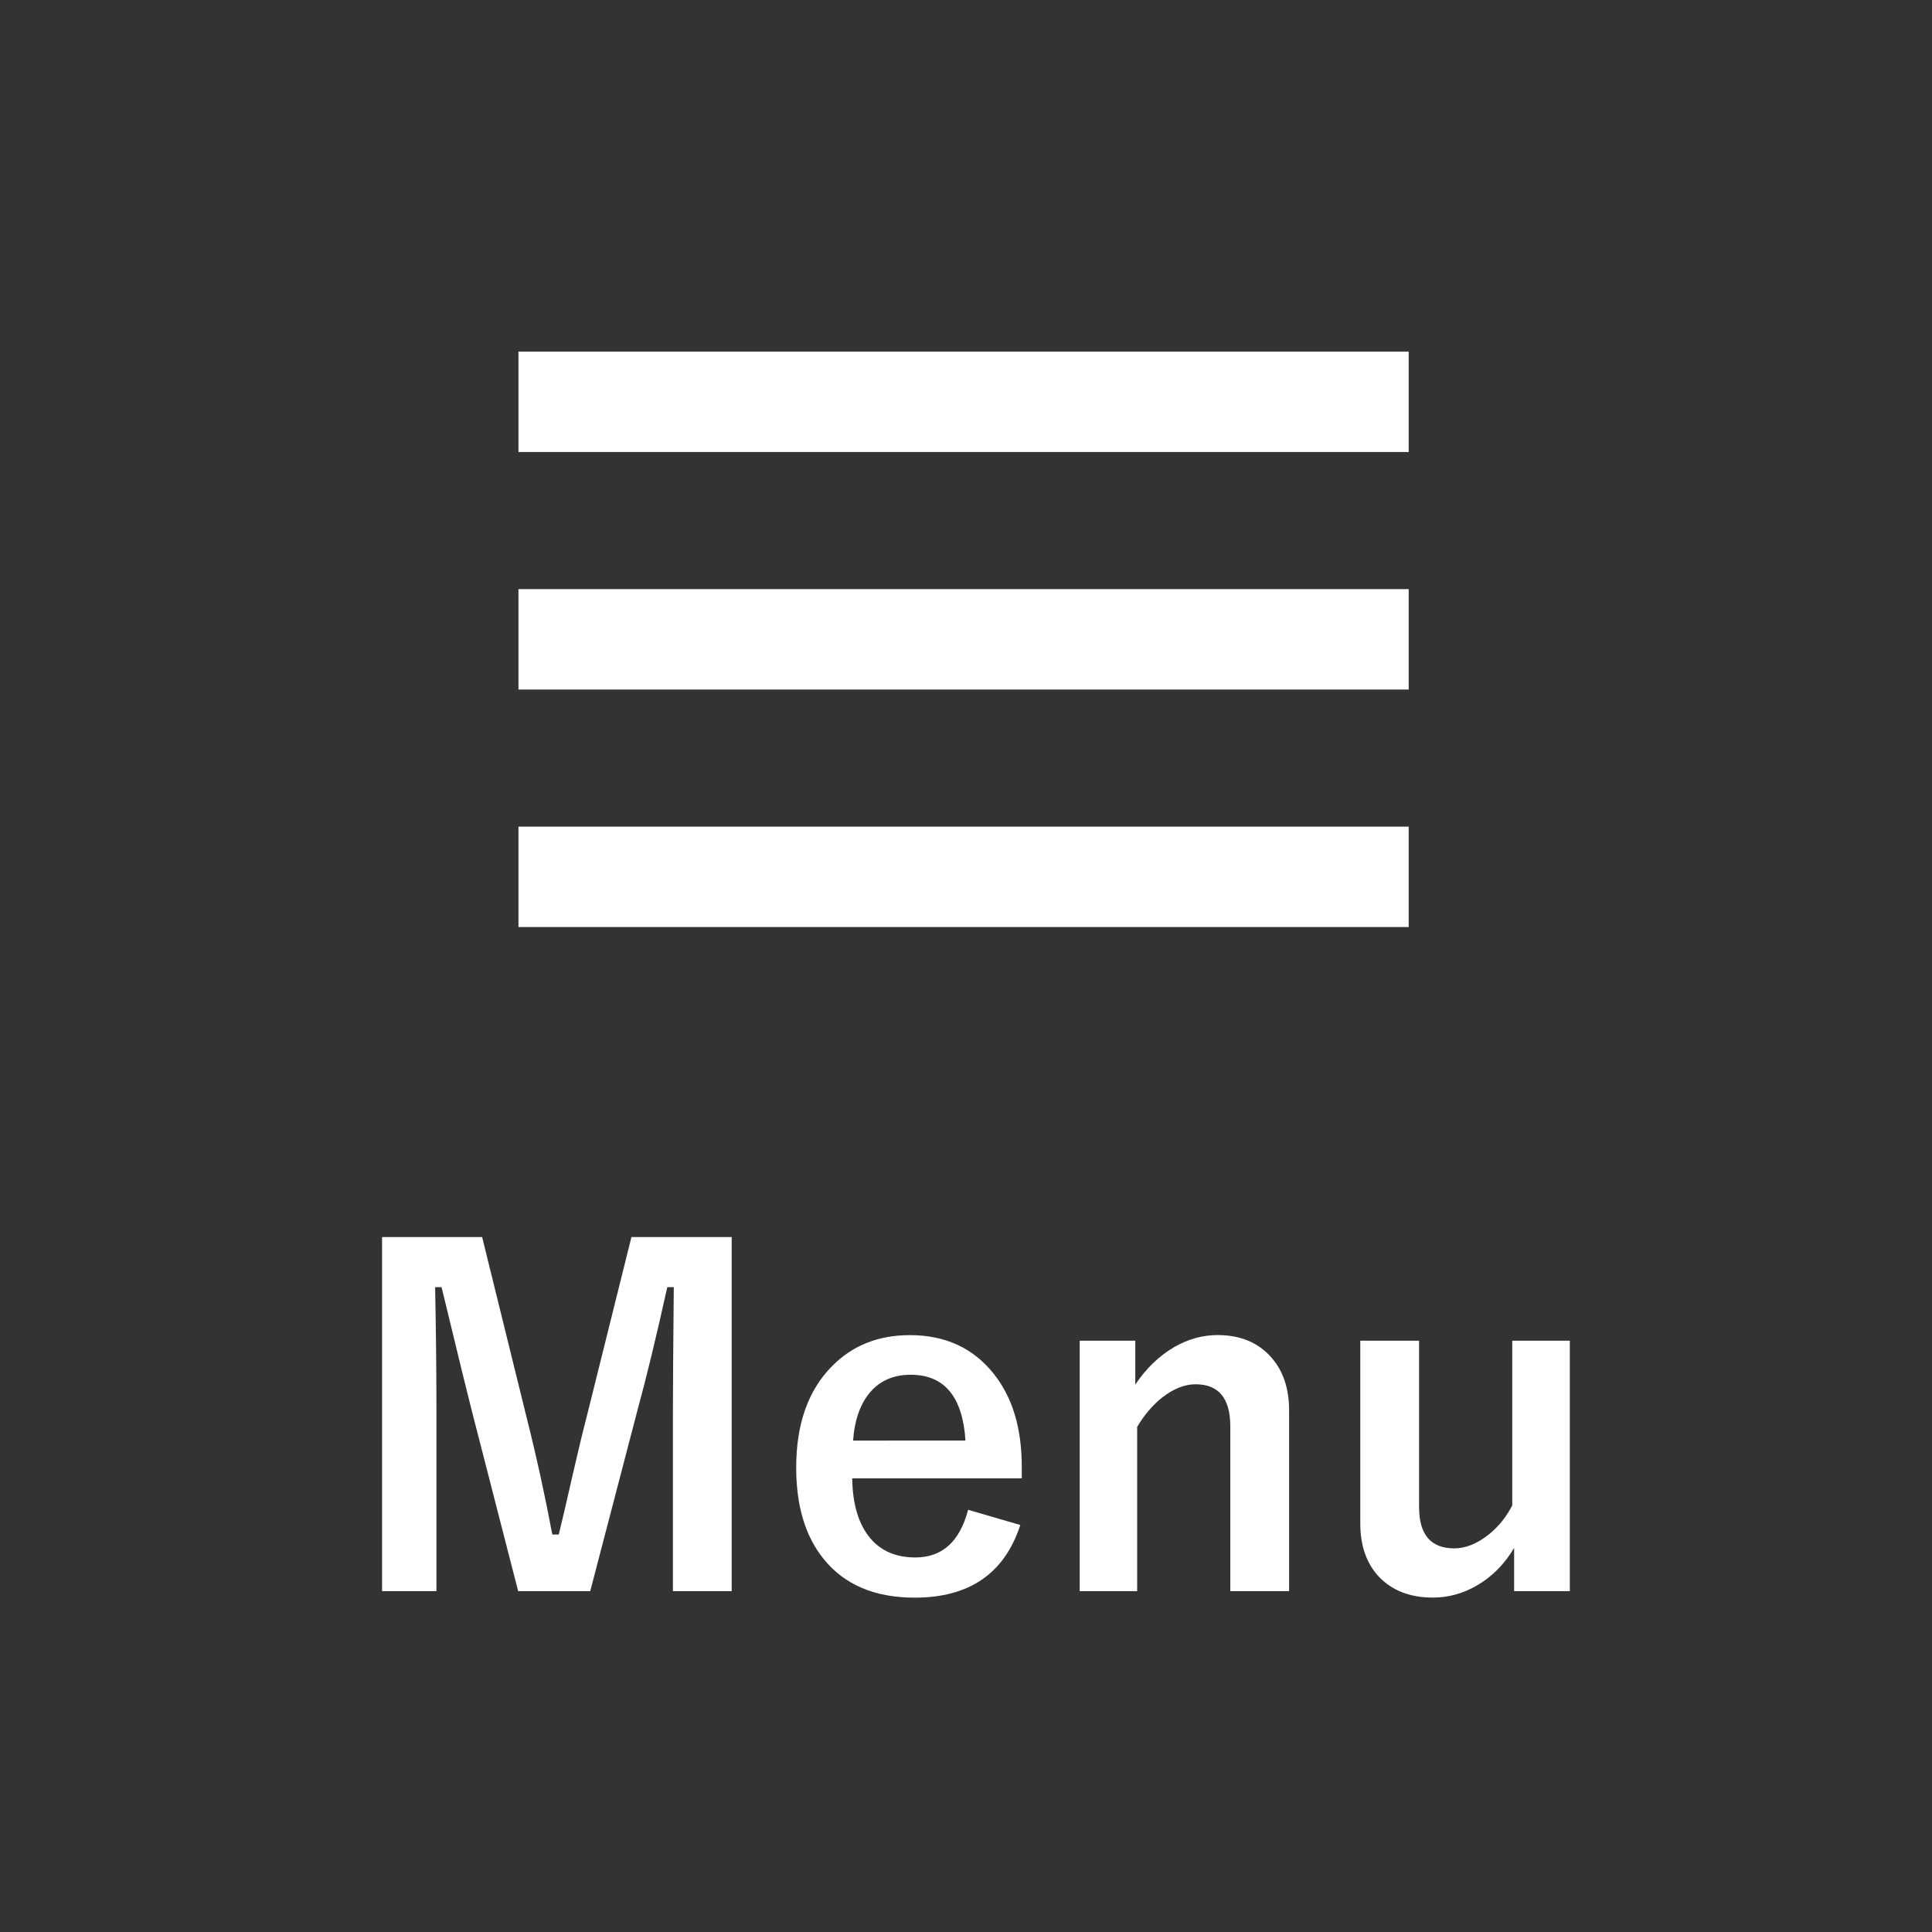
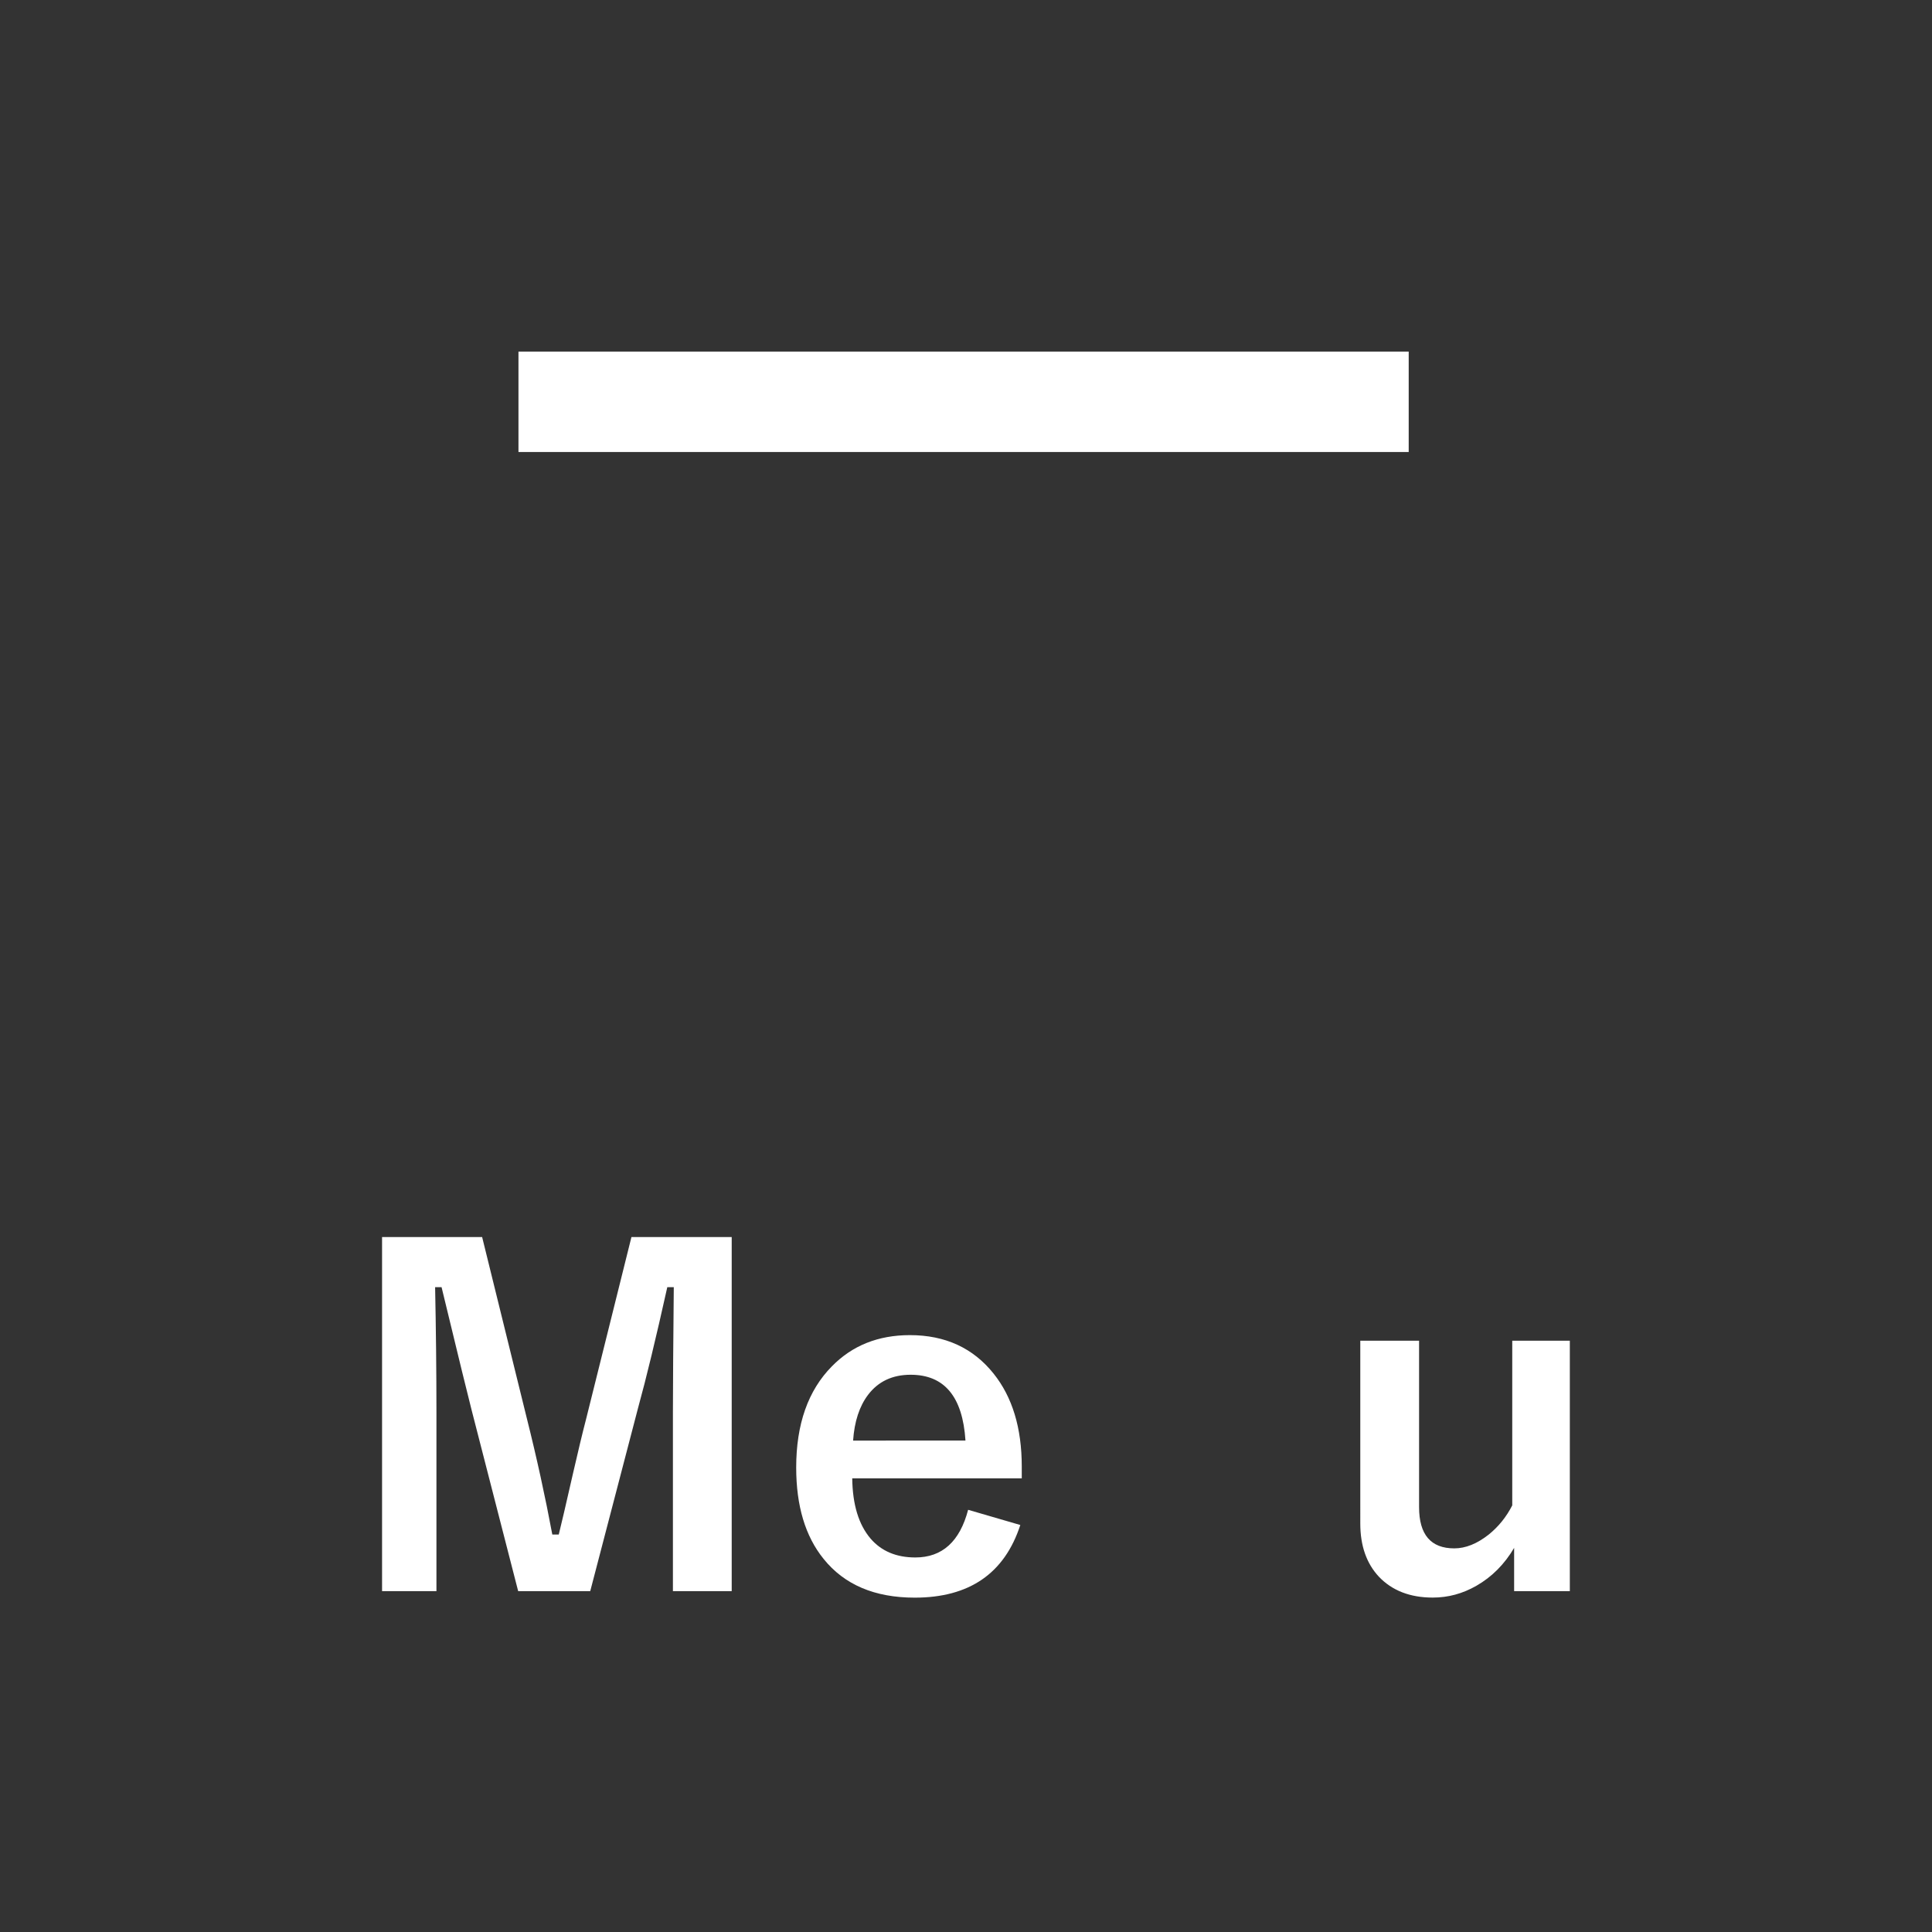
<svg xmlns="http://www.w3.org/2000/svg" version="1.1" id="レイヤー_1" x="0px" y="0px" width="200px" height="200px" viewBox="-74.284 -74.284 200 200" enable-background="new -74.284 -74.284 200 200" xml:space="preserve">
  <rect x="-74.284" y="-74.284" width="200" height="200" fill="#333333" stroke="none" />
  <g id="menu">
    <g>
      <g>
        <path fill="#FFFFFF" d="M1.462,53.773v36.656h-6.086V71.906c0-2.832,0.035-7.145,0.09-12.941h-0.672     c-1.184,5.32-2.191,9.48-3.02,12.48l-4.957,18.984h-7.461l-4.82-18.75c-0.289-1.105-1.328-5.344-3.109-12.715h-0.668     c0.086,4.246,0.137,8.586,0.137,13.035v18.43h-5.629V53.773h10.359l4.613,18.711c1.047,4.168,1.926,8.199,2.652,12.086h0.668     c0.258-1.035,0.75-3.137,1.473-6.32c0.527-2.293,0.977-4.184,1.367-5.676l4.684-18.801H1.462z" />
        <path fill="#FFFFFF" d="M31.474,78.757H13.939c0.035,2.707,0.66,4.777,1.895,6.23c1.121,1.305,2.668,1.957,4.637,1.957     c2.781,0,4.602-1.645,5.465-4.934l5.402,1.574c-1.633,5.012-5.273,7.52-10.93,7.52c-4.141,0-7.285-1.336-9.434-4.012     c-1.895-2.34-2.836-5.492-2.836-9.461c0-4.484,1.23-7.977,3.691-10.469c2.102-2.152,4.793-3.234,8.078-3.234     c3.66,0,6.551,1.332,8.672,3.992c1.934,2.418,2.91,5.617,2.91,9.617v1.223h-0.016V78.757z M25.661,74.839     c-0.293-4.543-2.184-6.809-5.676-6.809c-1.895,0-3.363,0.699-4.41,2.082c-0.895,1.184-1.41,2.758-1.547,4.734L25.661,74.839     L25.661,74.839z" />
-         <path fill="#FFFFFF" d="M43.24,64.503v4.547c1.133-1.695,2.492-2.988,4.059-3.902c1.43-0.813,2.914-1.227,4.453-1.227     c2.352,0,4.207,0.766,5.563,2.309c1.23,1.383,1.848,3.215,1.848,5.488v18.711h-6.086V73.382c0-2.918-1.207-4.367-3.598-4.367     c-1.105,0-2.25,0.445-3.414,1.34c-1,0.785-1.879,1.809-2.629,3.07v17.004h-5.949V64.503H43.24z" />
        <path fill="#FFFFFF" d="M88.224,64.503v25.926h-5.766v-4.477c-1,1.695-2.297,3-3.898,3.918c-1.418,0.816-2.918,1.227-4.527,1.227     c-2.352,0-4.215-0.727-5.582-2.168c-1.273-1.367-1.918-3.199-1.918-5.488V64.503h6.086v17.234c0,2.848,1.219,4.266,3.645,4.266     c1.168,0,2.352-0.477,3.559-1.426c1.012-0.816,1.828-1.824,2.441-3.023V64.503H88.224L88.224,64.503z" />
      </g>
    </g>
  </g>
  <g id="yokosen">
    <g>
      <rect x="-20.612" y="-37.887" fill="#FFFFFF" width="92.156" height="10.395" />
-       <rect x="-20.612" y="-13.298" fill="#FFFFFF" width="92.156" height="10.395" />
-       <rect x="-20.612" y="11.288" fill="#FFFFFF" width="92.156" height="10.395" />
    </g>
  </g>
  <g id="batu" display="none">
-     <rect x="14.906" y="16.632" transform="matrix(0.707 0.707 -0.707 0.707 20.42 -13.434)" display="inline" fill="#FFFFFF" width="23.04" height="2.598" />
-     <rect x="14.907" y="16.631" transform="matrix(0.707 -0.707 0.707 0.707 -4.938 23.938)" display="inline" fill="#FFFFFF" width="23.04" height="2.598" />
-   </g>
+     </g>
</svg>